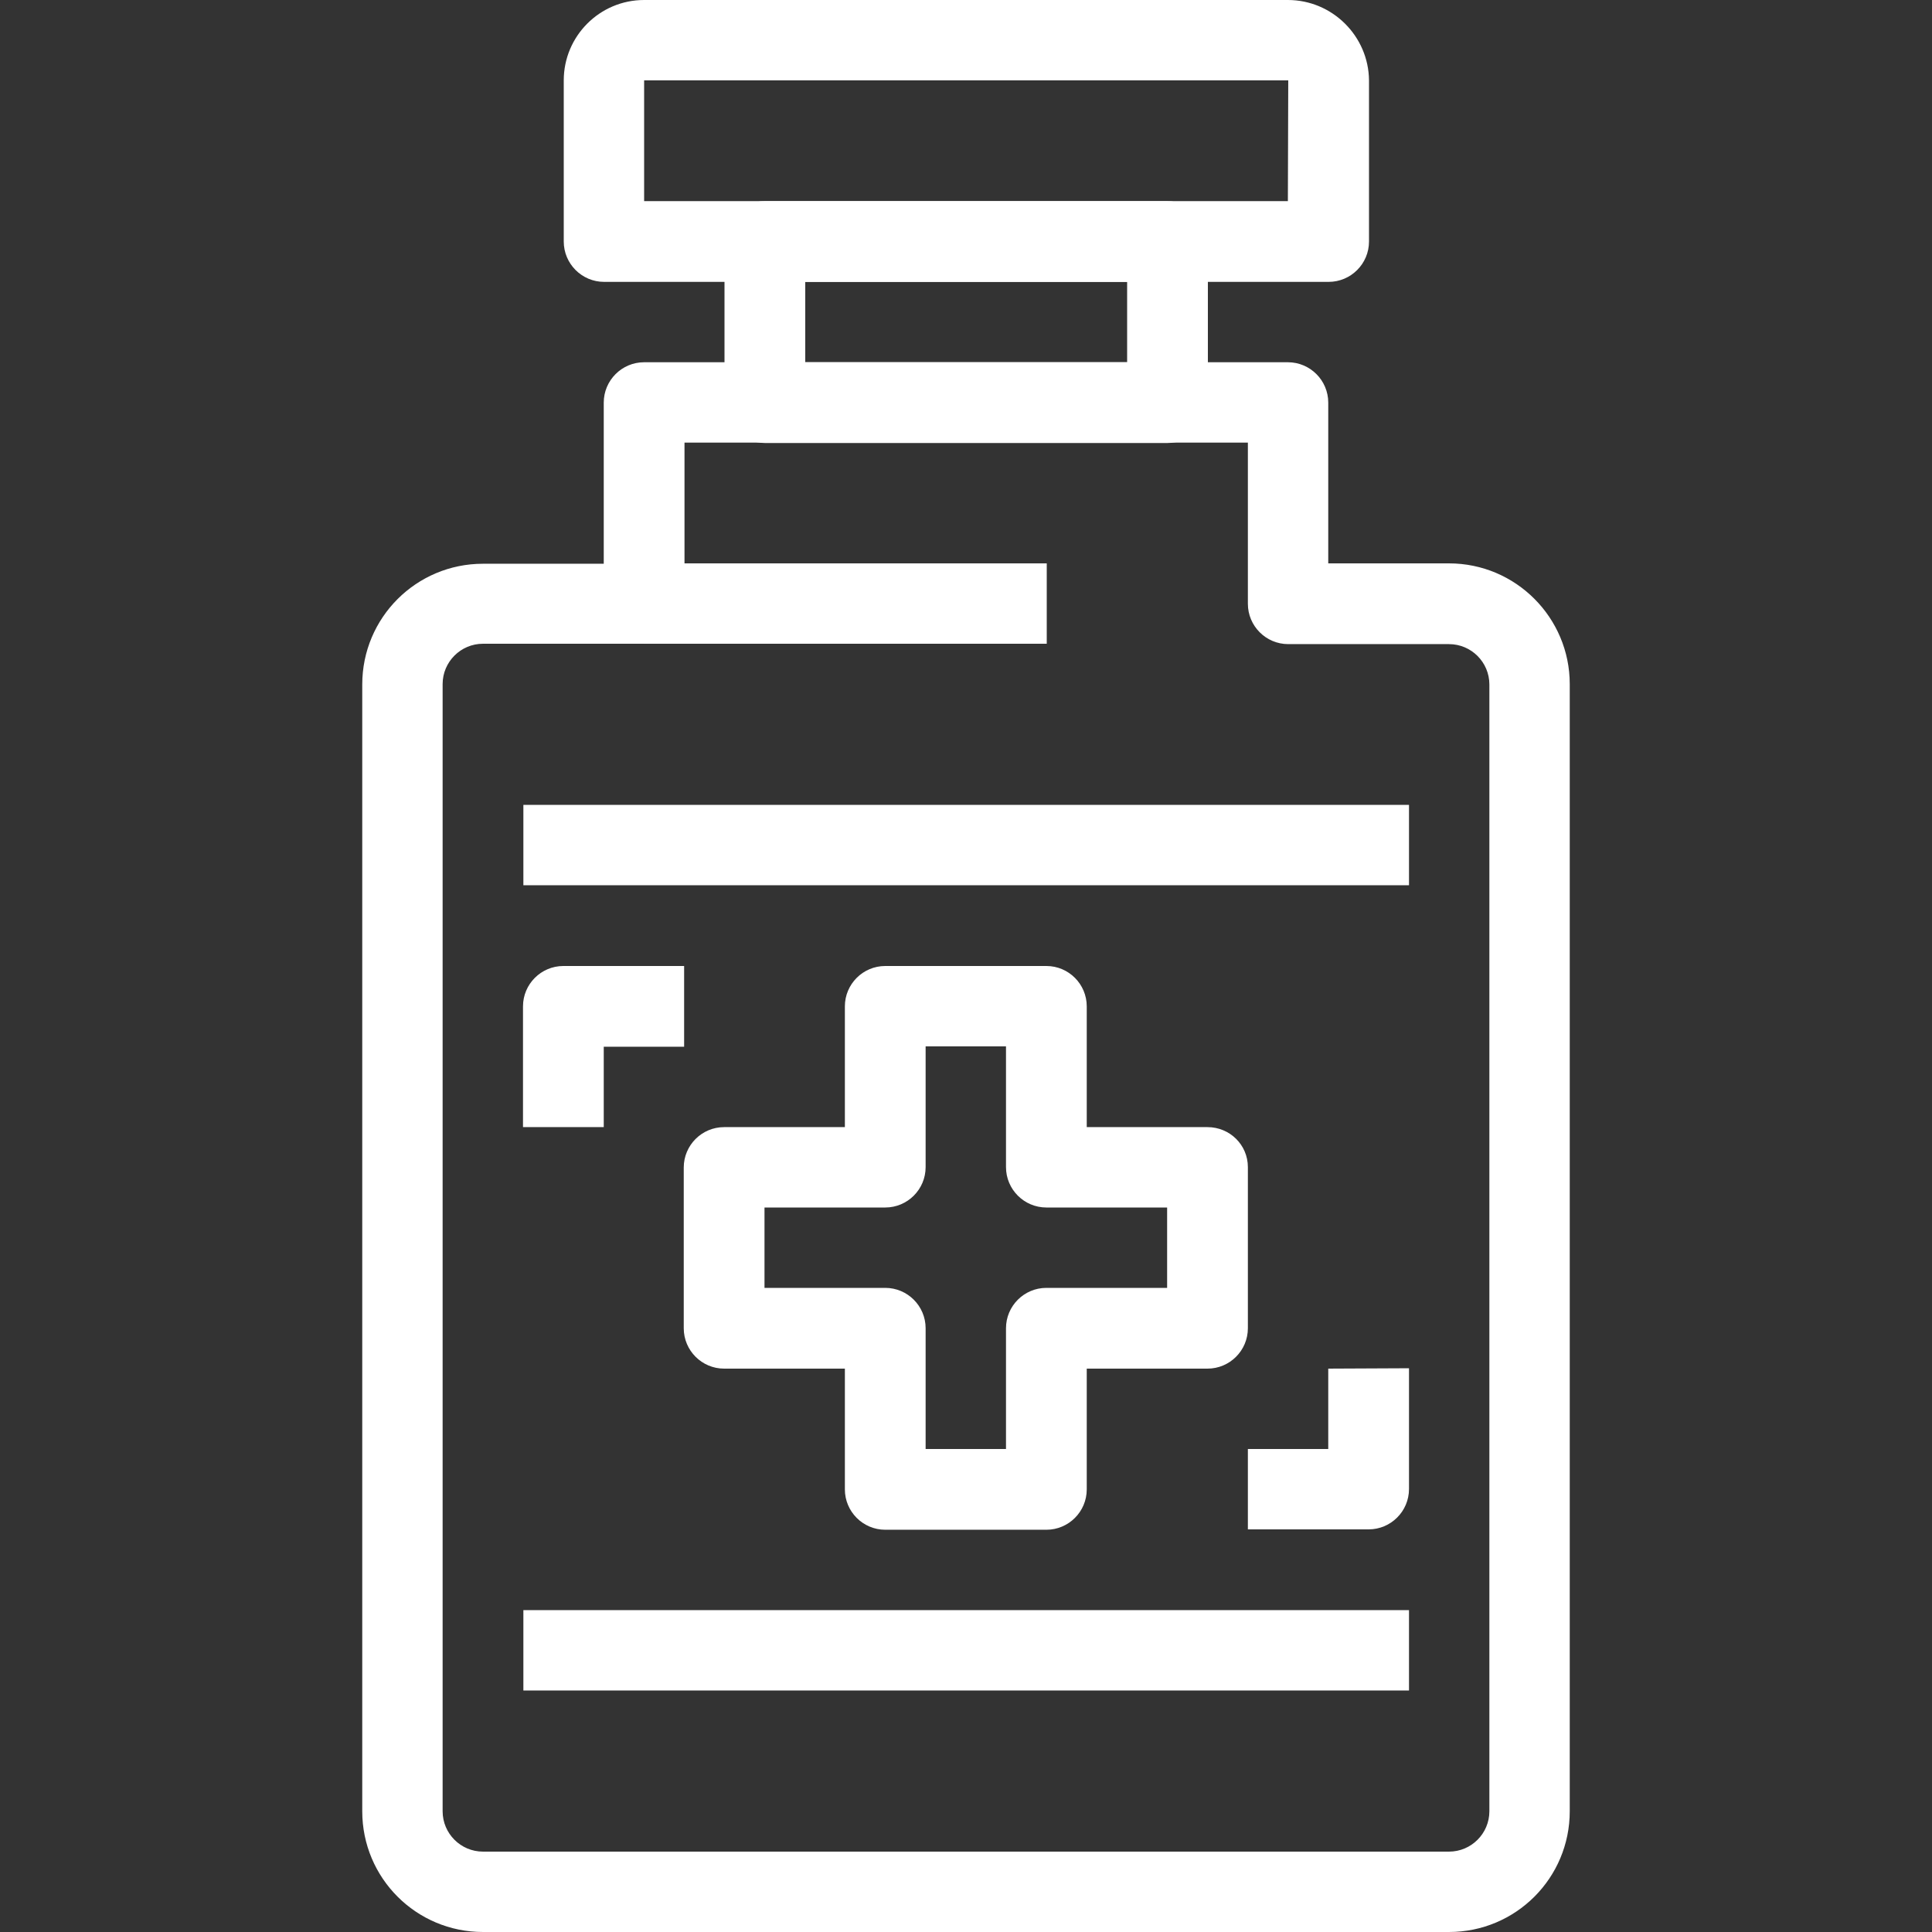
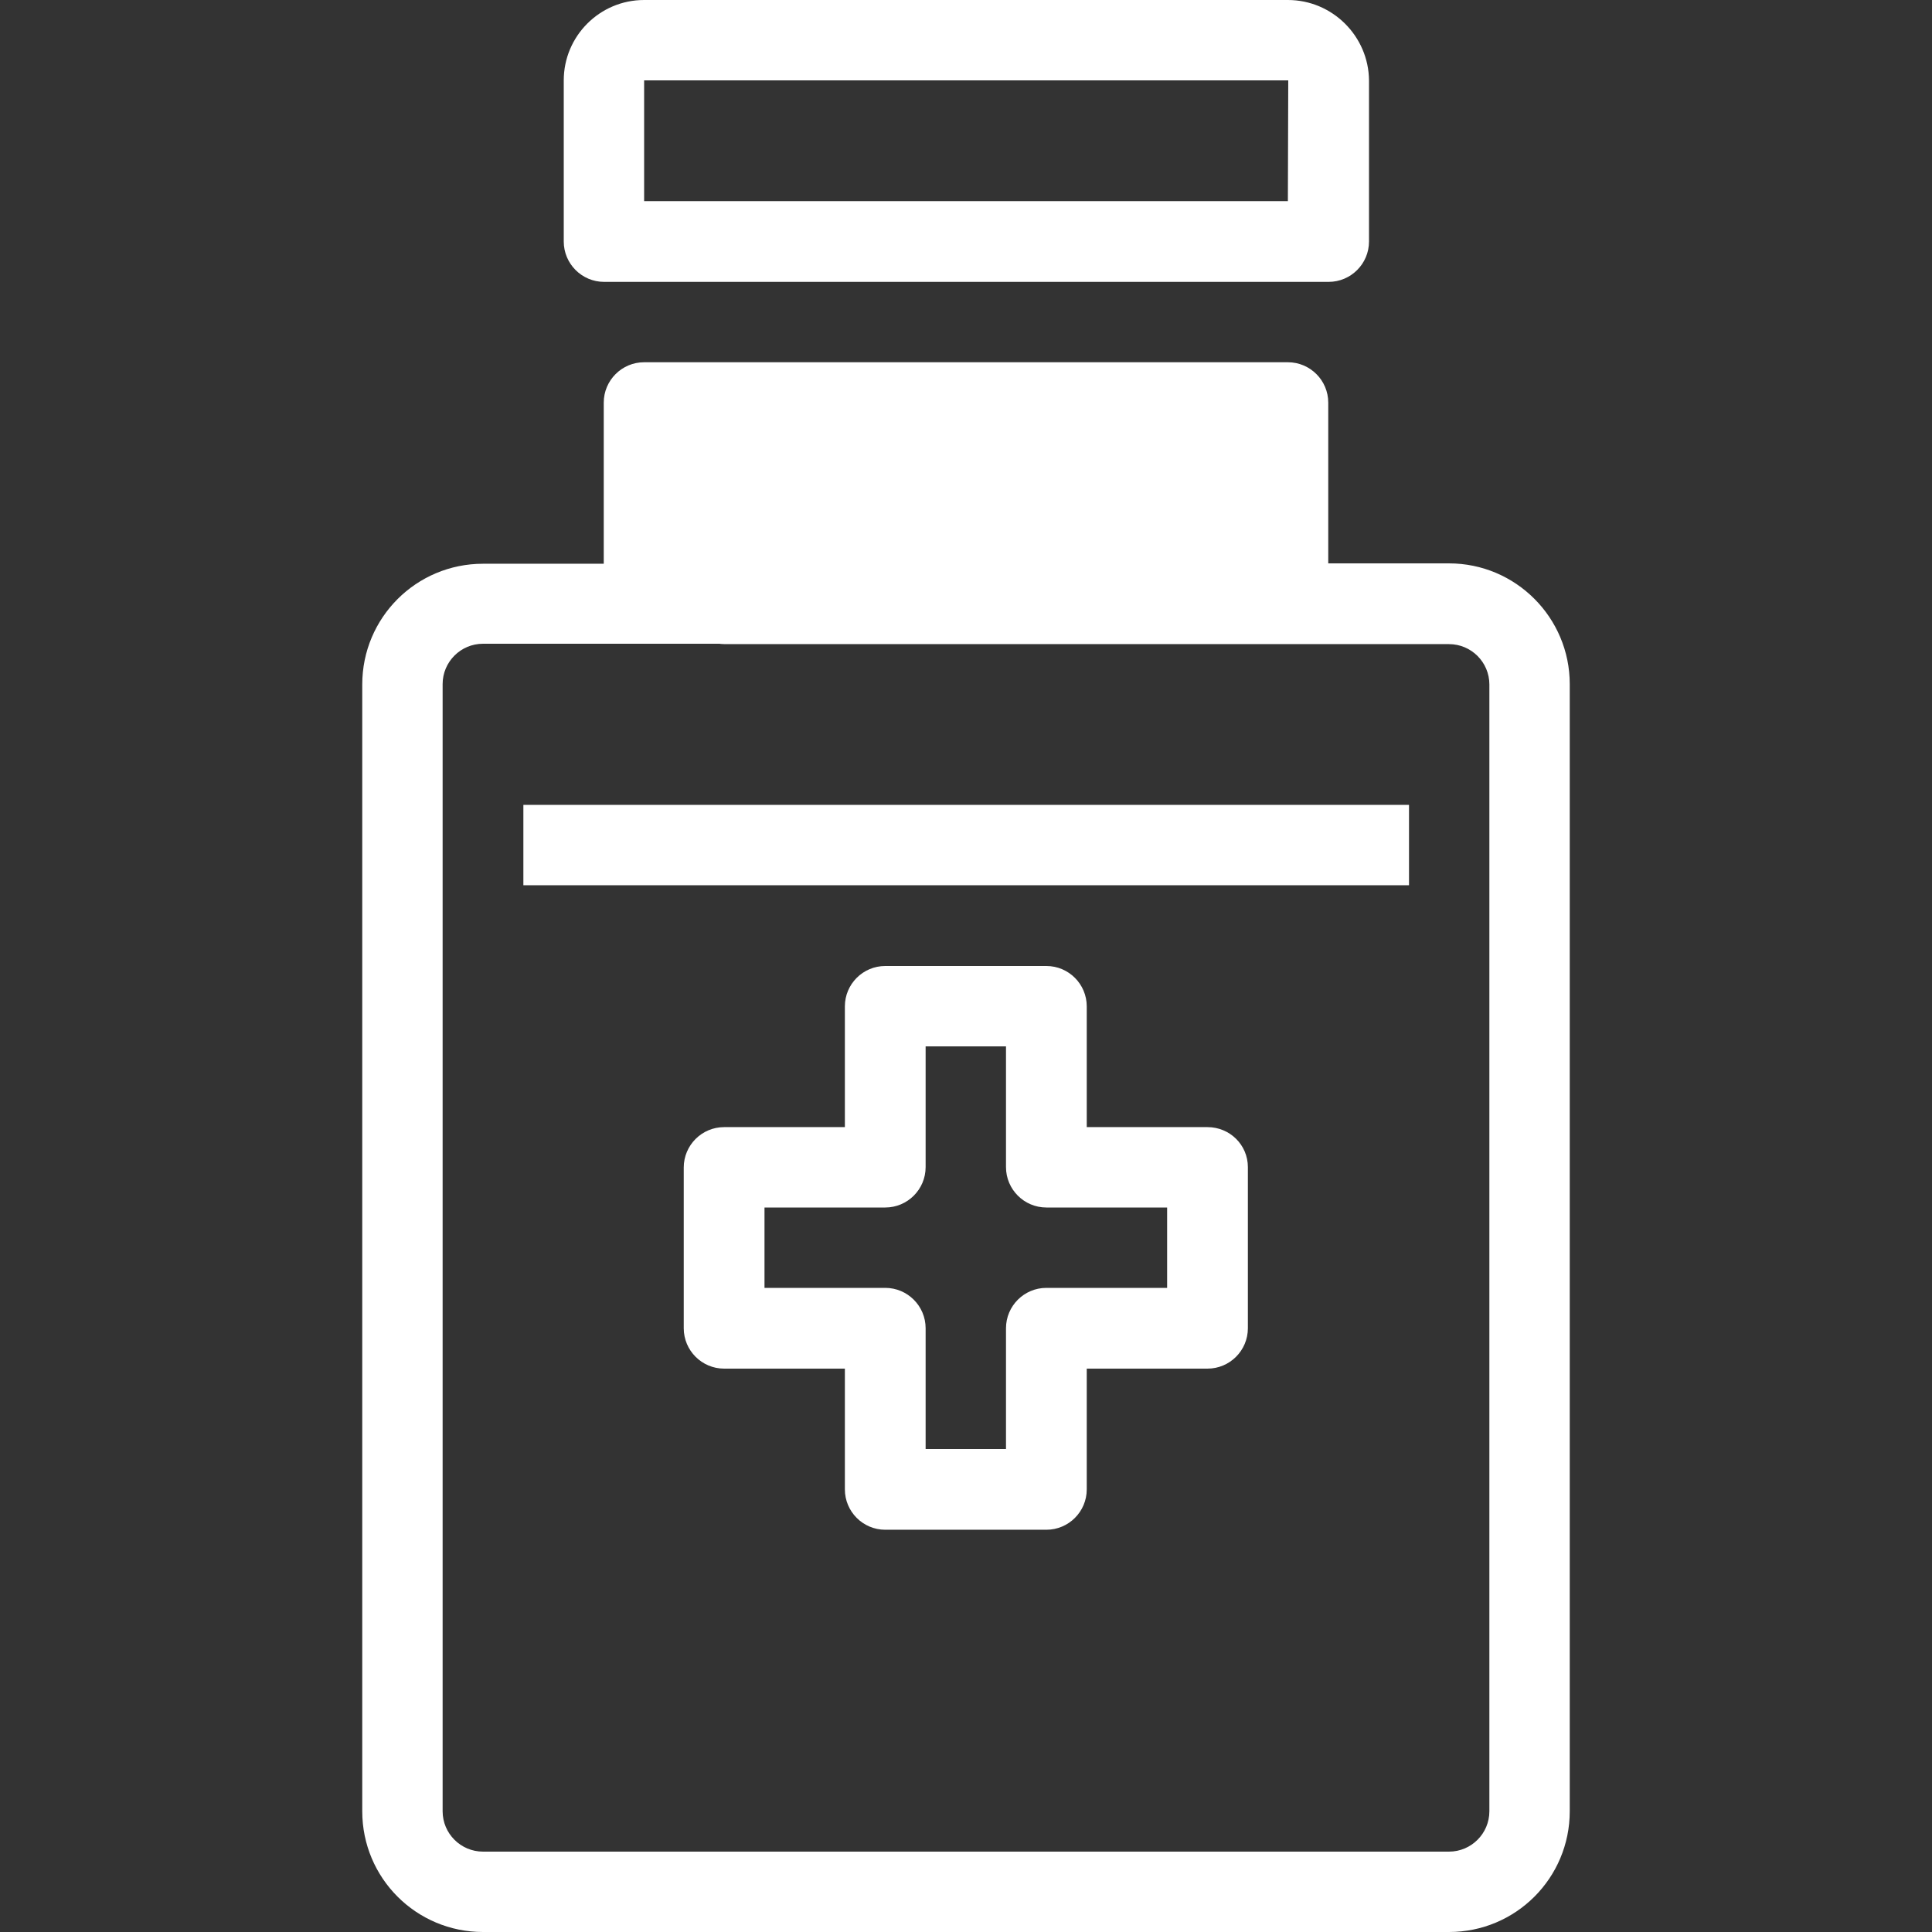
<svg xmlns="http://www.w3.org/2000/svg" version="1.1" id="Capa_1" x="0px" y="0px" viewBox="-10 -76 512 512" style="enable-background:new -10 -76 512 512;" xml:space="preserve">
  <rect x="-10" y="-76" width="512" height="512" fill="#333333" stroke="none" />
  <style type="text/css">
	.st0{fill:#FFFFFF;}
</style>
  <g>
    <g>
-       <path class="st0" d="M374,73.3h-32V30.7c0-5.9-4.8-10.7-10.7-10.7H160.7c-5.9,0-10.7,4.8-10.7,10.7v42.7h-32    c-17.7,0-32,14.3-32,32V404c0,17.7,14.3,32,32,32h256c17.7,0,32-14.3,32-32V105.3C406,87.7,391.7,73.3,374,73.3z M384.7,404    c0,5.9-4.8,10.7-10.7,10.7H118c-5.9,0-10.7-4.8-10.7-10.7V105.3c0-5.9,4.8-10.7,10.7-10.7h42.7c5.9,0,10.7-4.8,10.7-10.7V41.3    h149.3V84c0,5.9,4.8,10.7,10.7,10.7H374c5.9,0,10.7,4.8,10.7,10.7V404z" />
+       <path class="st0" d="M374,73.3h-32V30.7c0-5.9-4.8-10.7-10.7-10.7H160.7c-5.9,0-10.7,4.8-10.7,10.7v42.7h-32    c-17.7,0-32,14.3-32,32V404c0,17.7,14.3,32,32,32h256c17.7,0,32-14.3,32-32V105.3C406,87.7,391.7,73.3,374,73.3z M384.7,404    c0,5.9-4.8,10.7-10.7,10.7H118c-5.9,0-10.7-4.8-10.7-10.7V105.3c0-5.9,4.8-10.7,10.7-10.7h42.7c5.9,0,10.7-4.8,10.7-10.7V41.3    V84c0,5.9,4.8,10.7,10.7,10.7H374c5.9,0,10.7,4.8,10.7,10.7V404z" />
    </g>
  </g>
  <g>
    <g>
-       <path class="st0" d="M299.3-22.7H192.7c-5.9,0-10.7,4.8-10.7,10.7v42.7c0,5.9,4.8,10.7,10.7,10.7h106.7c5.9,0,10.7-4.8,10.7-10.7    V-12C310-17.9,305.2-22.7,299.3-22.7z M288.7,20h-85.3V-1.3h85.3V20z" />
-     </g>
+       </g>
  </g>
  <g>
    <g>
      <path class="st0" d="M331.3-76H160.7c-11.8,0-21.3,9.6-21.3,21.3V-12c0,5.9,4.8,10.7,10.7,10.7h192c5.9,0,10.7-4.8,10.7-10.7    v-42.7C352.7-66.4,343.1-76,331.3-76z M331.3-22.7H160.7v-32h170.7L331.3-22.7L331.3-22.7z" />
    </g>
  </g>
  <g>
    <g>
      <rect x="160.7" y="73.3" class="st0" width="106.7" height="21.3" />
    </g>
  </g>
  <g>
    <g>
      <rect x="128.7" y="137.3" class="st0" width="234.7" height="21.3" />
    </g>
  </g>
  <g>
    <g>
-       <rect x="128.7" y="350.7" class="st0" width="234.7" height="21.3" />
-     </g>
+       </g>
  </g>
  <g>
    <g>
      <path class="st0" d="M310,222.7h-32v-32c0-5.9-4.8-10.7-10.7-10.7h-42.7c-5.9,0-10.7,4.8-10.7,10.7v32h-32    c-5.9,0-10.7,4.8-10.7,10.7V276c0,5.9,4.8,10.7,10.7,10.7h32v32c0,5.9,4.8,10.7,10.7,10.7h42.7c5.9,0,10.7-4.8,10.7-10.7v-32h32    c5.9,0,10.7-4.8,10.7-10.7v-42.7C320.7,227.4,315.9,222.7,310,222.7z M299.3,265.3h-32c-5.9,0-10.7,4.8-10.7,10.7v32h-21.3v-32    c0-5.9-4.8-10.7-10.7-10.7h-32V244h32c5.9,0,10.7-4.8,10.7-10.7v-32h21.3v32c0,5.9,4.8,10.7,10.7,10.7h32V265.3z" />
    </g>
  </g>
  <g>
    <g>
-       <path class="st0" d="M139.3,180c-5.9,0-10.7,4.8-10.7,10.7v32H150v-21.3h21.3V180H139.3z" />
-     </g>
+       </g>
  </g>
  <g>
    <g>
-       <path class="st0" d="M342,286.7V308h-21.3v21.3h32c5.9,0,10.7-4.8,10.7-10.7v-32L342,286.7L342,286.7z" />
-     </g>
+       </g>
  </g>
</svg>